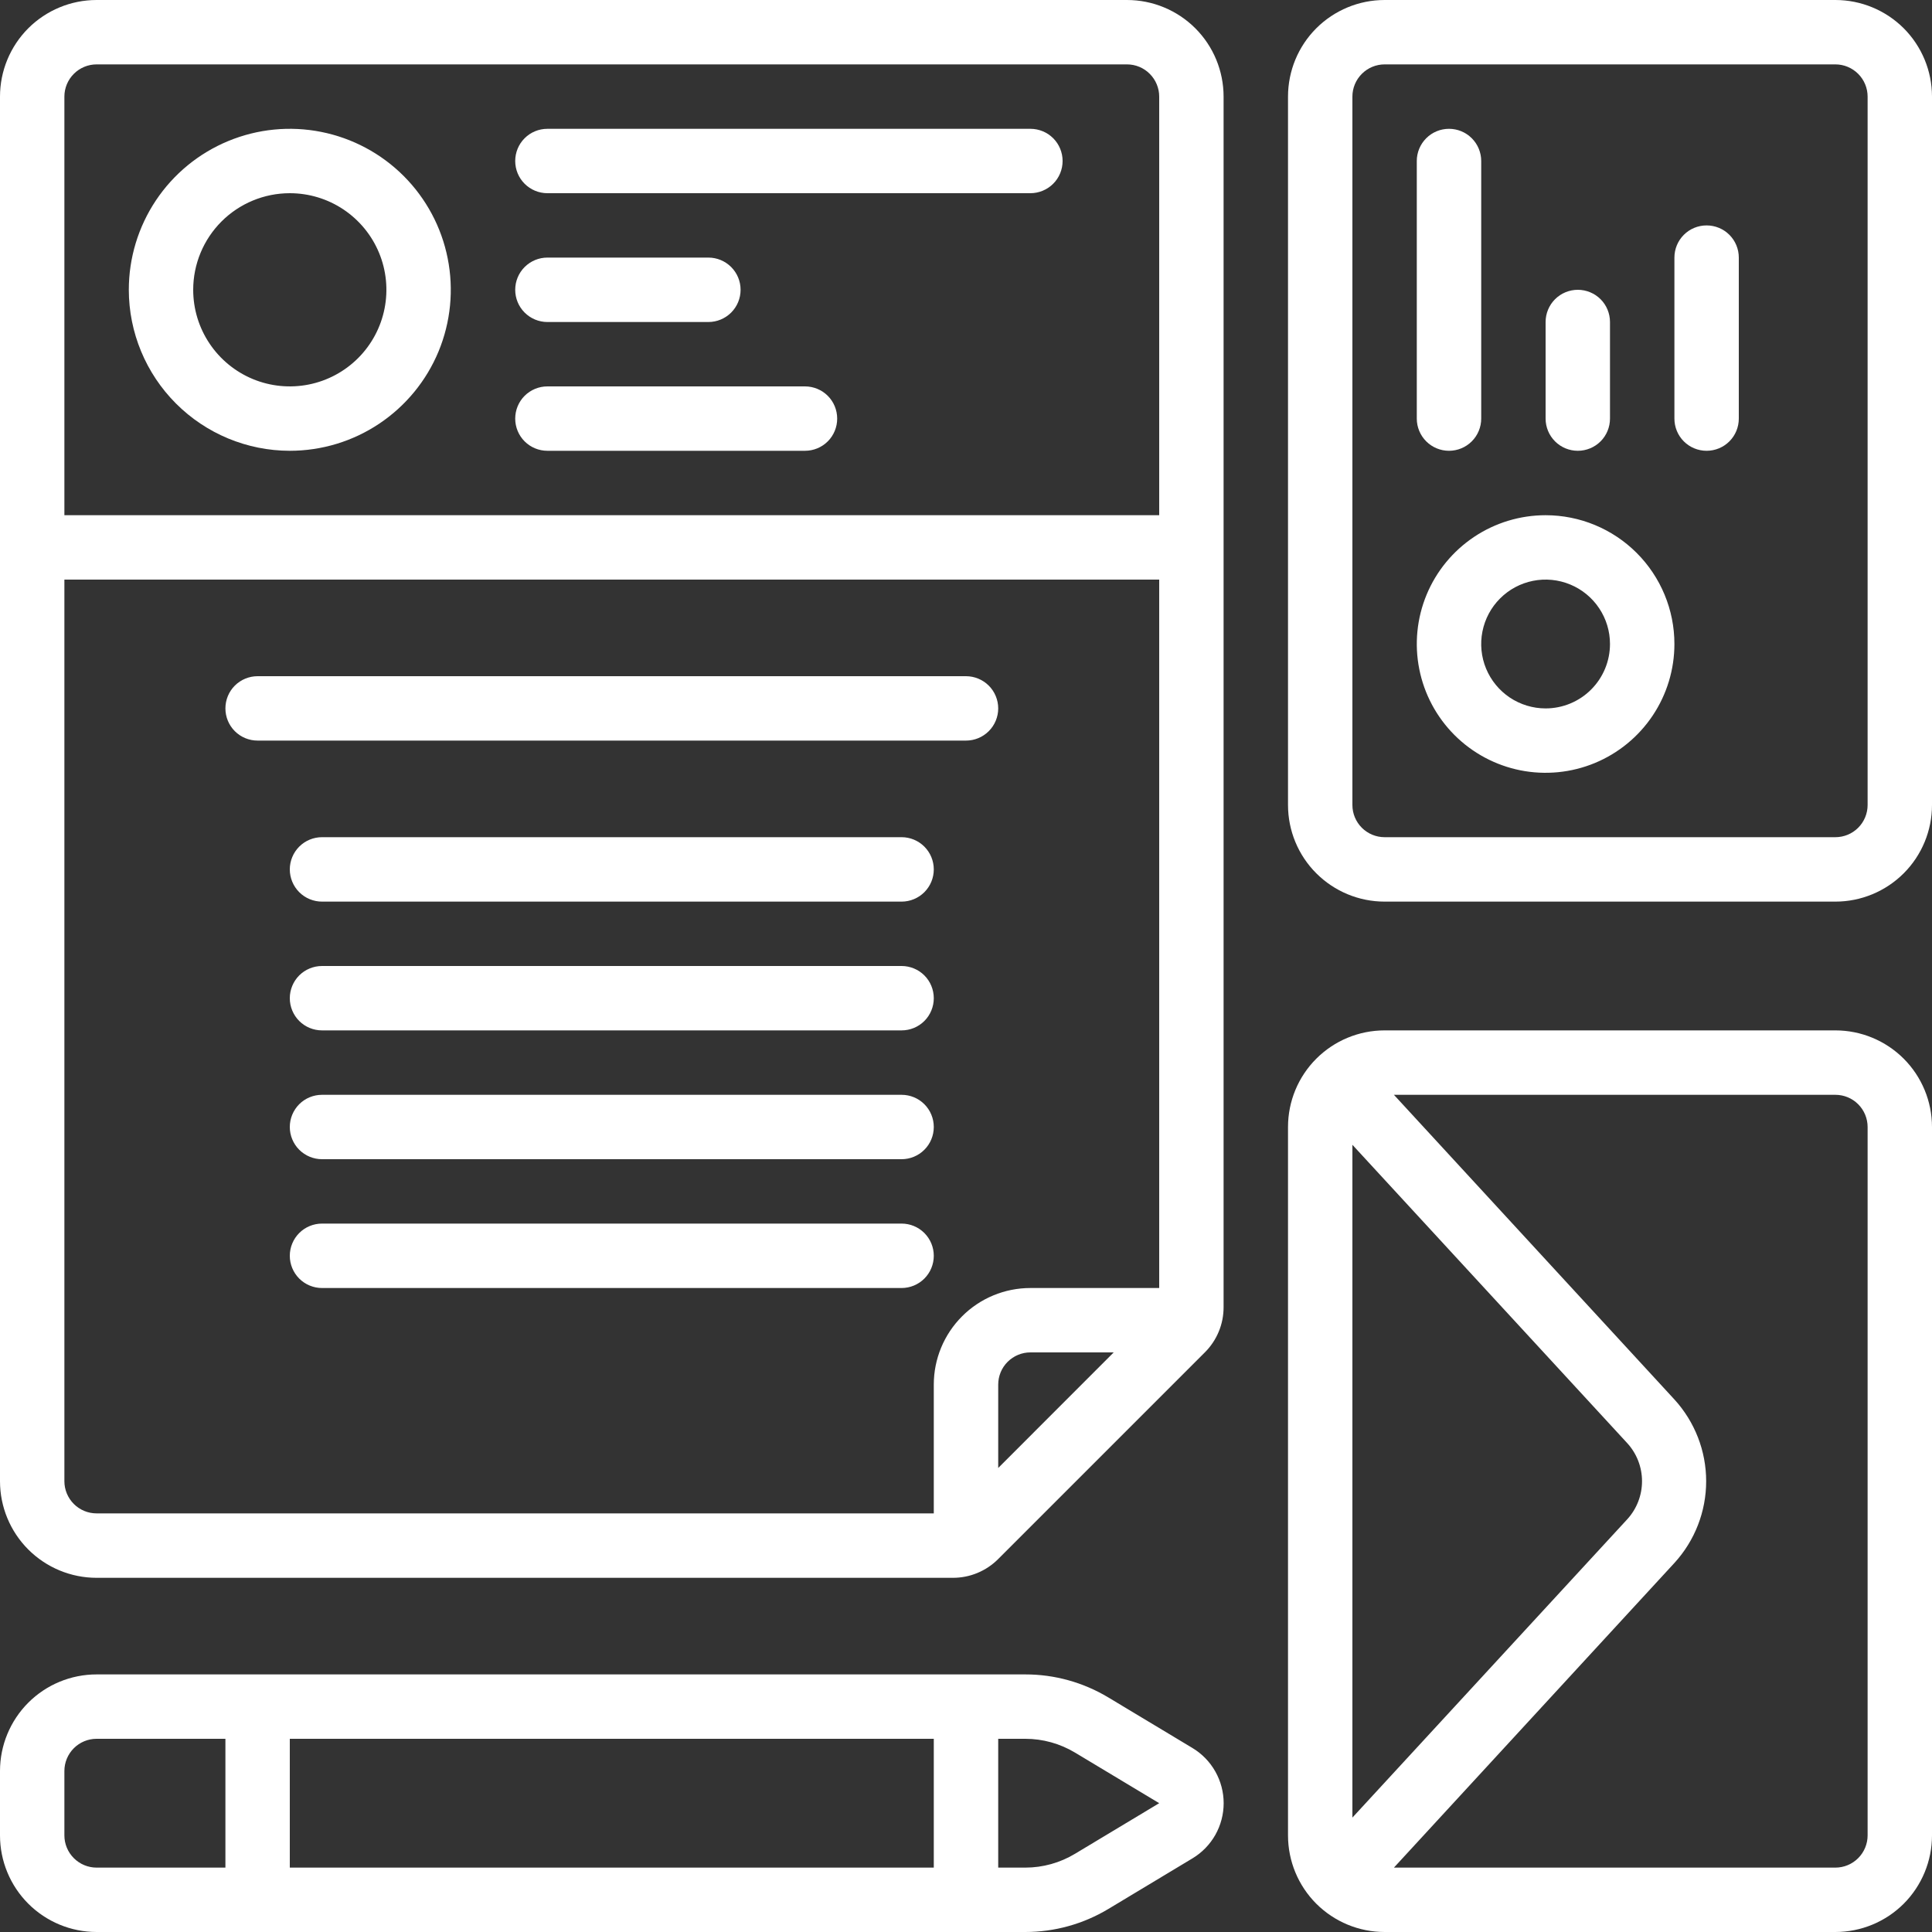
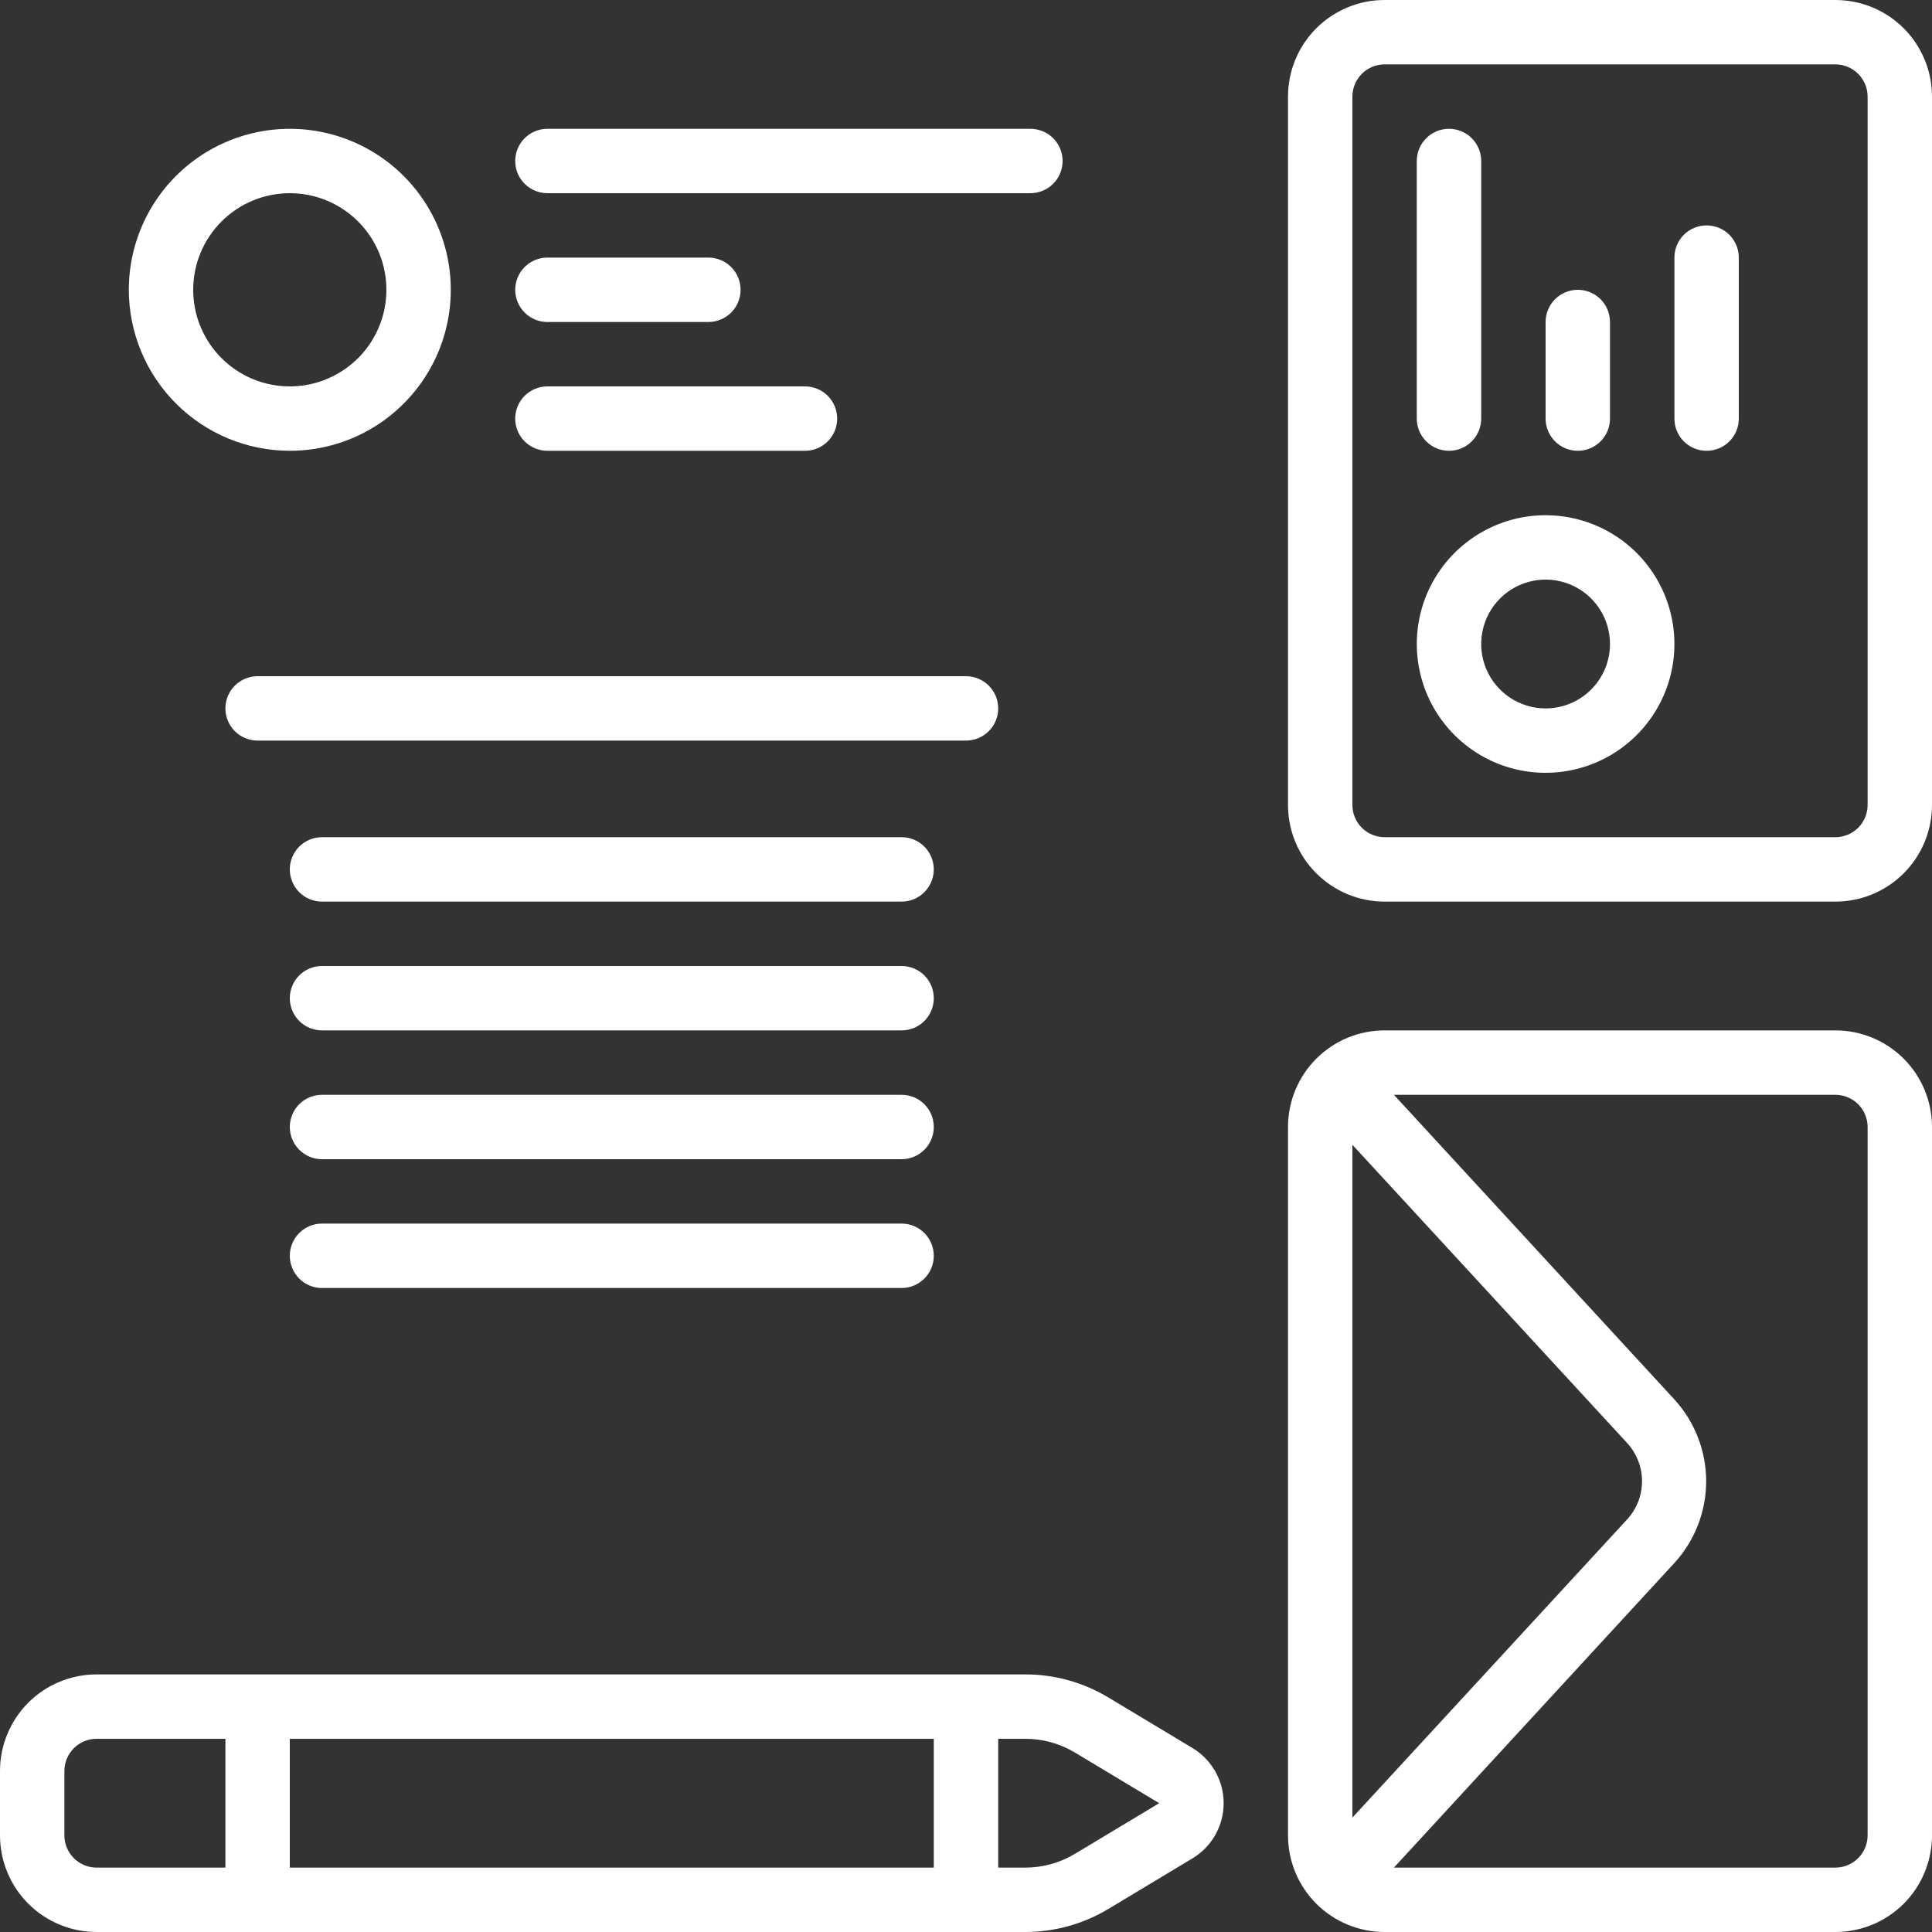
<svg xmlns="http://www.w3.org/2000/svg" width="55" height="55" viewBox="0 0 55 55" fill="none">
  <rect x="0" y="0" width="55" height="55" fill="#333333" stroke="none" />
  <g clip-path="url(#clip0_37_14967)">
-     <path d="M2.75 44.917H27.124C27.364 44.918 27.602 44.871 27.824 44.779C28.046 44.687 28.247 44.553 28.417 44.382L34.299 38.5C34.469 38.331 34.604 38.129 34.696 37.907C34.788 37.685 34.834 37.448 34.833 37.208V2.75C34.833 2.021 34.544 1.321 34.028 0.805C33.512 0.29 32.813 0 32.083 0L2.75 0C2.021 0 1.321 0.29 0.805 0.805C0.29 1.321 0 2.021 0 2.75L0 42.167C0 42.896 0.29 43.596 0.805 44.111C1.321 44.627 2.021 44.917 2.75 44.917ZM1.833 42.167V16.5H33V36.667H29.333C28.604 36.667 27.904 36.956 27.389 37.472C26.873 37.988 26.583 38.687 26.583 39.417V43.083H2.75C2.507 43.083 2.274 42.987 2.102 42.815C1.93 42.643 1.833 42.41 1.833 42.167ZM31.705 38.5L28.417 41.79V39.417C28.417 39.174 28.513 38.94 28.685 38.769C28.857 38.597 29.09 38.5 29.333 38.5H31.705ZM2.75 1.833H32.083C32.327 1.833 32.56 1.93 32.731 2.102C32.903 2.274 33 2.507 33 2.75V14.667H1.833V2.75C1.833 2.507 1.93 2.274 2.102 2.102C2.274 1.93 2.507 1.833 2.75 1.833Z" fill="white" />
    <path d="M2.75 55H29.188C30.02 55 30.836 54.774 31.549 54.346L33.945 52.905C34.217 52.742 34.441 52.512 34.597 52.237C34.753 51.961 34.835 51.65 34.835 51.333C34.835 51.017 34.753 50.706 34.597 50.43C34.441 50.154 34.217 49.924 33.945 49.761L31.549 48.321C30.836 47.893 30.02 47.666 29.188 47.667H2.75C2.021 47.667 1.321 47.956 0.805 48.472C0.29 48.988 0 49.687 0 50.417L0 52.25C0 52.979 0.29 53.679 0.805 54.194C1.321 54.71 2.021 55 2.75 55ZM8.25 53.167V49.5H26.583V53.167H8.25ZM30.604 49.893L33 51.333L30.604 52.773C30.176 53.031 29.687 53.167 29.188 53.167H28.417V49.5H29.188C29.687 49.5 30.176 49.636 30.604 49.893ZM1.833 50.417C1.833 50.173 1.93 49.94 2.102 49.768C2.274 49.596 2.507 49.5 2.75 49.5H6.417V53.167H2.75C2.507 53.167 2.274 53.07 2.102 52.898C1.93 52.726 1.833 52.493 1.833 52.25V50.417Z" fill="white" />
    <path d="M8.25 12.833C9.157 12.833 10.043 12.565 10.796 12.061C11.55 11.557 12.138 10.841 12.485 10.004C12.831 9.166 12.922 8.245 12.745 7.356C12.569 6.467 12.132 5.65 11.491 5.009C10.85 4.368 10.033 3.932 9.144 3.755C8.255 3.578 7.334 3.669 6.496 4.016C5.659 4.362 4.943 4.95 4.439 5.704C3.936 6.457 3.667 7.343 3.667 8.25C3.668 9.465 4.152 10.63 5.011 11.489C5.87 12.348 7.035 12.832 8.25 12.833ZM8.25 5.5C8.794 5.5 9.326 5.661 9.778 5.963C10.23 6.266 10.583 6.695 10.791 7.198C10.999 7.7 11.053 8.253 10.947 8.786C10.841 9.32 10.579 9.81 10.195 10.194C9.81 10.579 9.32 10.841 8.787 10.947C8.253 11.053 7.7 10.999 7.198 10.791C6.695 10.582 6.266 10.23 5.964 9.778C5.661 9.326 5.5 8.794 5.5 8.25C5.5 7.521 5.79 6.821 6.306 6.305C6.821 5.79 7.521 5.5 8.25 5.5Z" fill="white" />
    <path d="M44 14.667C43.275 14.667 42.566 14.882 41.963 15.285C41.36 15.688 40.89 16.26 40.612 16.93C40.335 17.6 40.262 18.337 40.404 19.049C40.545 19.76 40.894 20.413 41.407 20.926C41.92 21.439 42.573 21.788 43.285 21.93C43.996 22.071 44.733 21.998 45.403 21.721C46.073 21.443 46.646 20.973 47.049 20.37C47.452 19.767 47.667 19.058 47.667 18.333C47.667 17.361 47.28 16.428 46.593 15.741C45.905 15.053 44.972 14.667 44 14.667ZM44 20.167C43.637 20.167 43.283 20.059 42.981 19.858C42.68 19.656 42.445 19.37 42.306 19.035C42.167 18.7 42.131 18.331 42.202 17.976C42.273 17.62 42.447 17.293 42.704 17.037C42.96 16.78 43.287 16.606 43.642 16.535C43.998 16.464 44.367 16.501 44.702 16.64C45.036 16.778 45.323 17.013 45.524 17.315C45.726 17.616 45.833 17.971 45.833 18.333C45.833 18.82 45.64 19.286 45.296 19.63C44.953 19.974 44.486 20.167 44 20.167Z" fill="white" />
    <path d="M52.25 0H39.417C38.687 0 37.988 0.29 37.472 0.805C36.956 1.321 36.667 2.021 36.667 2.75V22.917C36.667 23.646 36.956 24.346 37.472 24.861C37.988 25.377 38.687 25.667 39.417 25.667H52.25C52.979 25.667 53.679 25.377 54.195 24.861C54.71 24.346 55 23.646 55 22.917V2.75C55 2.021 54.71 1.321 54.195 0.805C53.679 0.29 52.979 0 52.25 0ZM53.167 22.917C53.167 23.16 53.07 23.393 52.898 23.565C52.726 23.737 52.493 23.833 52.25 23.833H39.417C39.174 23.833 38.941 23.737 38.769 23.565C38.597 23.393 38.5 23.16 38.5 22.917V2.75C38.5 2.507 38.597 2.274 38.769 2.102C38.941 1.93 39.174 1.833 39.417 1.833H52.25C52.493 1.833 52.726 1.93 52.898 2.102C53.07 2.274 53.167 2.507 53.167 2.75V22.917Z" fill="white" />
    <path d="M52.25 29.333H39.417C38.687 29.333 37.988 29.623 37.472 30.139C36.956 30.655 36.667 31.354 36.667 32.083V52.25C36.667 52.979 36.956 53.679 37.472 54.195C37.988 54.71 38.687 55 39.417 55H52.25C52.979 55 53.679 54.71 54.195 54.195C54.71 53.679 55 52.979 55 52.25V32.083C55 31.354 54.71 30.655 54.195 30.139C53.679 29.623 52.979 29.333 52.25 29.333ZM38.5 51.743V32.59L46.324 41.083C46.595 41.379 46.745 41.766 46.745 42.167C46.745 42.568 46.595 42.955 46.324 43.251L38.5 51.743ZM53.167 52.25C53.167 52.493 53.07 52.726 52.898 52.898C52.726 53.07 52.493 53.167 52.25 53.167H39.682L47.667 44.494C48.248 43.859 48.571 43.029 48.571 42.167C48.571 41.306 48.248 40.476 47.667 39.84L39.682 31.167H52.25C52.493 31.167 52.726 31.263 52.898 31.435C53.07 31.607 53.167 31.84 53.167 32.083V52.25Z" fill="white" />
    <path d="M15.583 5.5H29.333C29.576 5.5 29.81 5.403 29.982 5.231C30.154 5.06 30.25 4.826 30.25 4.583C30.25 4.34 30.154 4.107 29.982 3.935C29.81 3.763 29.576 3.667 29.333 3.667H15.583C15.34 3.667 15.107 3.763 14.935 3.935C14.763 4.107 14.667 4.34 14.667 4.583C14.667 4.826 14.763 5.06 14.935 5.231C15.107 5.403 15.34 5.5 15.583 5.5Z" fill="white" />
    <path d="M15.583 9.167H20.167C20.41 9.167 20.643 9.07 20.815 8.898C20.987 8.726 21.083 8.493 21.083 8.25C21.083 8.007 20.987 7.774 20.815 7.602C20.643 7.43 20.41 7.333 20.167 7.333H15.583C15.34 7.333 15.107 7.43 14.935 7.602C14.763 7.774 14.667 8.007 14.667 8.25C14.667 8.493 14.763 8.726 14.935 8.898C15.107 9.07 15.34 9.167 15.583 9.167Z" fill="white" />
    <path d="M15.583 12.833H22.917C23.16 12.833 23.393 12.737 23.565 12.565C23.737 12.393 23.833 12.16 23.833 11.917C23.833 11.674 23.737 11.44 23.565 11.268C23.393 11.097 23.16 11 22.917 11H15.583C15.34 11 15.107 11.097 14.935 11.268C14.763 11.44 14.667 11.674 14.667 11.917C14.667 12.16 14.763 12.393 14.935 12.565C15.107 12.737 15.34 12.833 15.583 12.833Z" fill="white" />
    <path d="M28.417 20.167C28.417 19.924 28.32 19.69 28.148 19.518C27.976 19.347 27.743 19.25 27.5 19.25H7.333C7.09 19.25 6.857 19.347 6.685 19.518C6.513 19.69 6.417 19.924 6.417 20.167C6.417 20.41 6.513 20.643 6.685 20.815C6.857 20.987 7.09 21.083 7.333 21.083H27.5C27.743 21.083 27.976 20.987 28.148 20.815C28.32 20.643 28.417 20.41 28.417 20.167Z" fill="white" />
    <path d="M25.667 23.833H9.167C8.924 23.833 8.69 23.93 8.518 24.102C8.347 24.274 8.25 24.507 8.25 24.75C8.25 24.993 8.347 25.226 8.518 25.398C8.69 25.57 8.924 25.667 9.167 25.667H25.667C25.91 25.667 26.143 25.57 26.315 25.398C26.487 25.226 26.583 24.993 26.583 24.75C26.583 24.507 26.487 24.274 26.315 24.102C26.143 23.93 25.91 23.833 25.667 23.833Z" fill="white" />
    <path d="M25.667 27.5H9.167C8.924 27.5 8.69 27.597 8.518 27.768C8.347 27.94 8.25 28.174 8.25 28.417C8.25 28.66 8.347 28.893 8.518 29.065C8.69 29.237 8.924 29.333 9.167 29.333H25.667C25.91 29.333 26.143 29.237 26.315 29.065C26.487 28.893 26.583 28.66 26.583 28.417C26.583 28.174 26.487 27.94 26.315 27.768C26.143 27.597 25.91 27.5 25.667 27.5Z" fill="white" />
    <path d="M25.667 31.167H9.167C8.924 31.167 8.69 31.263 8.518 31.435C8.347 31.607 8.25 31.84 8.25 32.083C8.25 32.326 8.347 32.56 8.518 32.731C8.69 32.903 8.924 33 9.167 33H25.667C25.91 33 26.143 32.903 26.315 32.731C26.487 32.56 26.583 32.326 26.583 32.083C26.583 31.84 26.487 31.607 26.315 31.435C26.143 31.263 25.91 31.167 25.667 31.167Z" fill="white" />
    <path d="M26.583 35.75C26.583 35.507 26.487 35.274 26.315 35.102C26.143 34.93 25.91 34.833 25.667 34.833H9.167C8.924 34.833 8.69 34.93 8.518 35.102C8.347 35.274 8.25 35.507 8.25 35.75C8.25 35.993 8.347 36.226 8.518 36.398C8.69 36.57 8.924 36.667 9.167 36.667H25.667C25.91 36.667 26.143 36.57 26.315 36.398C26.487 36.226 26.583 35.993 26.583 35.75Z" fill="white" />
    <path d="M41.25 12.833C41.493 12.833 41.726 12.737 41.898 12.565C42.07 12.393 42.167 12.16 42.167 11.917V4.583C42.167 4.34 42.07 4.107 41.898 3.935C41.726 3.763 41.493 3.667 41.25 3.667C41.007 3.667 40.774 3.763 40.602 3.935C40.43 4.107 40.333 4.34 40.333 4.583V11.917C40.333 12.16 40.43 12.393 40.602 12.565C40.774 12.737 41.007 12.833 41.25 12.833Z" fill="white" />
    <path d="M44.917 12.833C45.16 12.833 45.393 12.737 45.565 12.565C45.737 12.393 45.833 12.16 45.833 11.917V9.167C45.833 8.924 45.737 8.69 45.565 8.518C45.393 8.347 45.16 8.25 44.917 8.25C44.674 8.25 44.44 8.347 44.269 8.518C44.097 8.69 44 8.924 44 9.167V11.917C44 12.16 44.097 12.393 44.269 12.565C44.44 12.737 44.674 12.833 44.917 12.833Z" fill="white" />
    <path d="M48.583 6.417C48.34 6.417 48.107 6.513 47.935 6.685C47.763 6.857 47.667 7.09 47.667 7.333V11.917C47.667 12.16 47.763 12.393 47.935 12.565C48.107 12.737 48.34 12.833 48.583 12.833C48.827 12.833 49.06 12.737 49.232 12.565C49.404 12.393 49.5 12.16 49.5 11.917V7.333C49.5 7.09 49.404 6.857 49.232 6.685C49.06 6.513 48.827 6.417 48.583 6.417Z" fill="white" />
  </g>
  <defs>
    <clipPath id="clip0_37_14967">
      <rect width="55" height="55" fill="white" />
    </clipPath>
  </defs>
</svg>